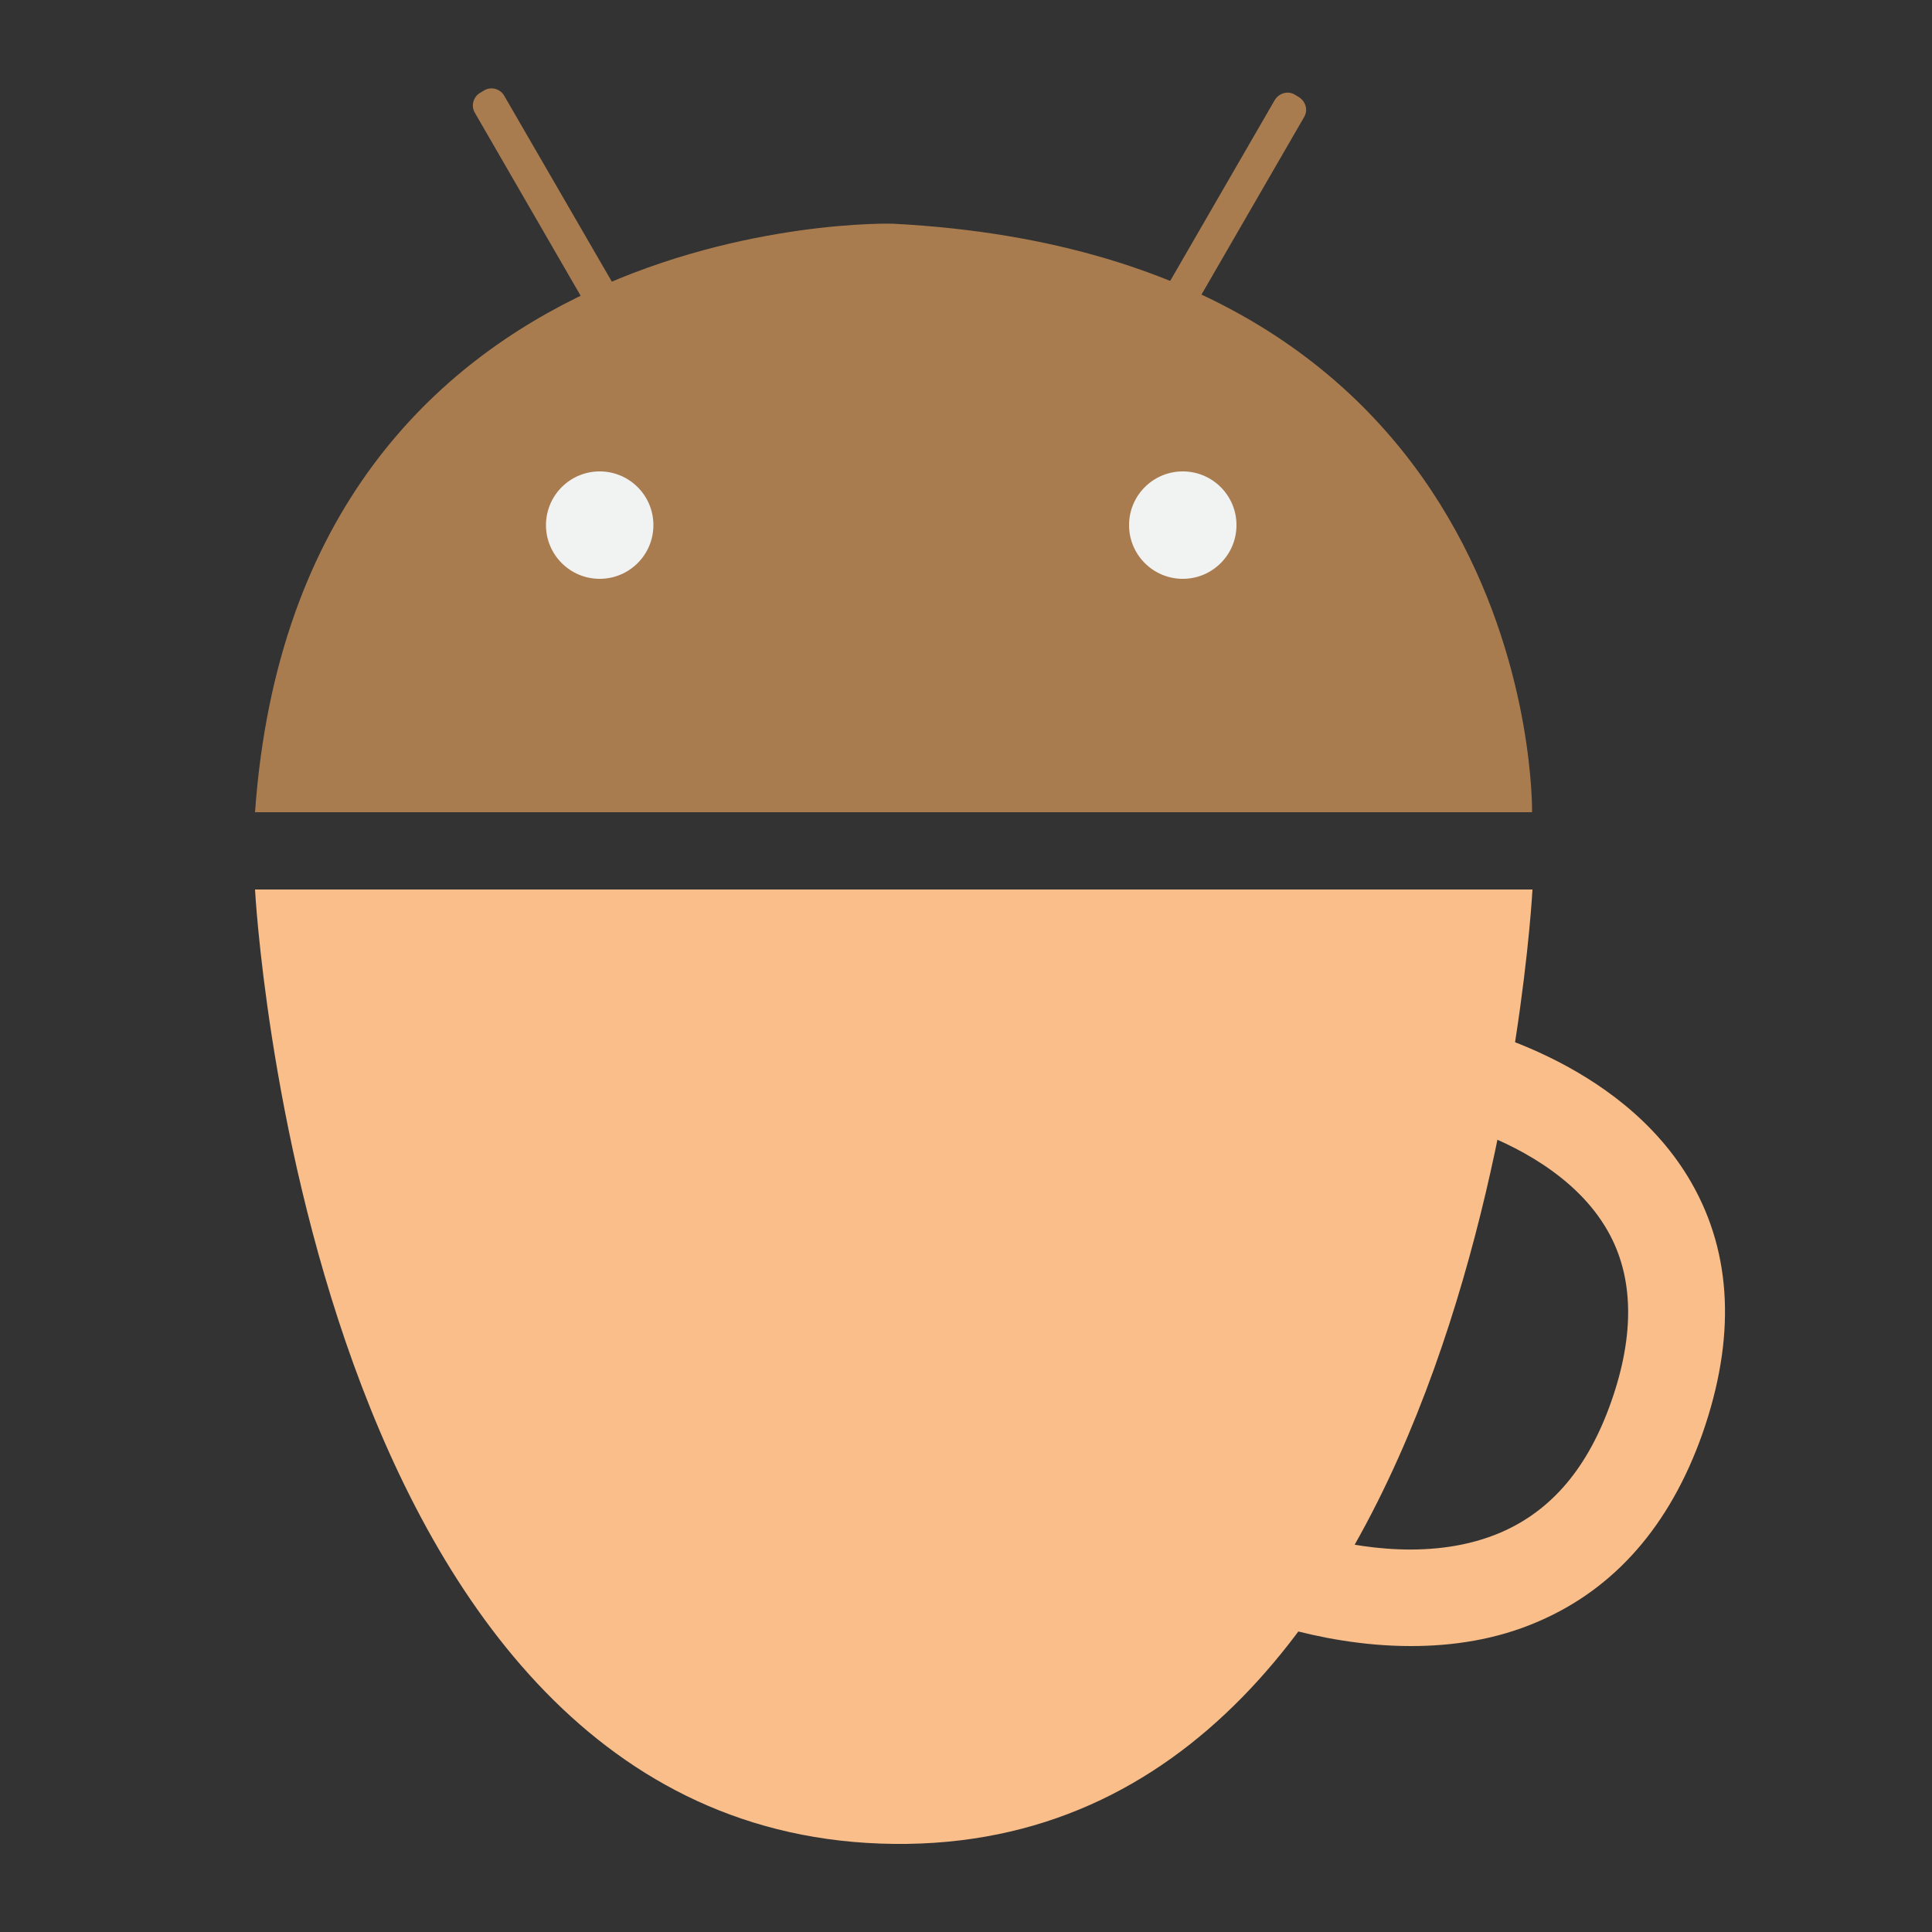
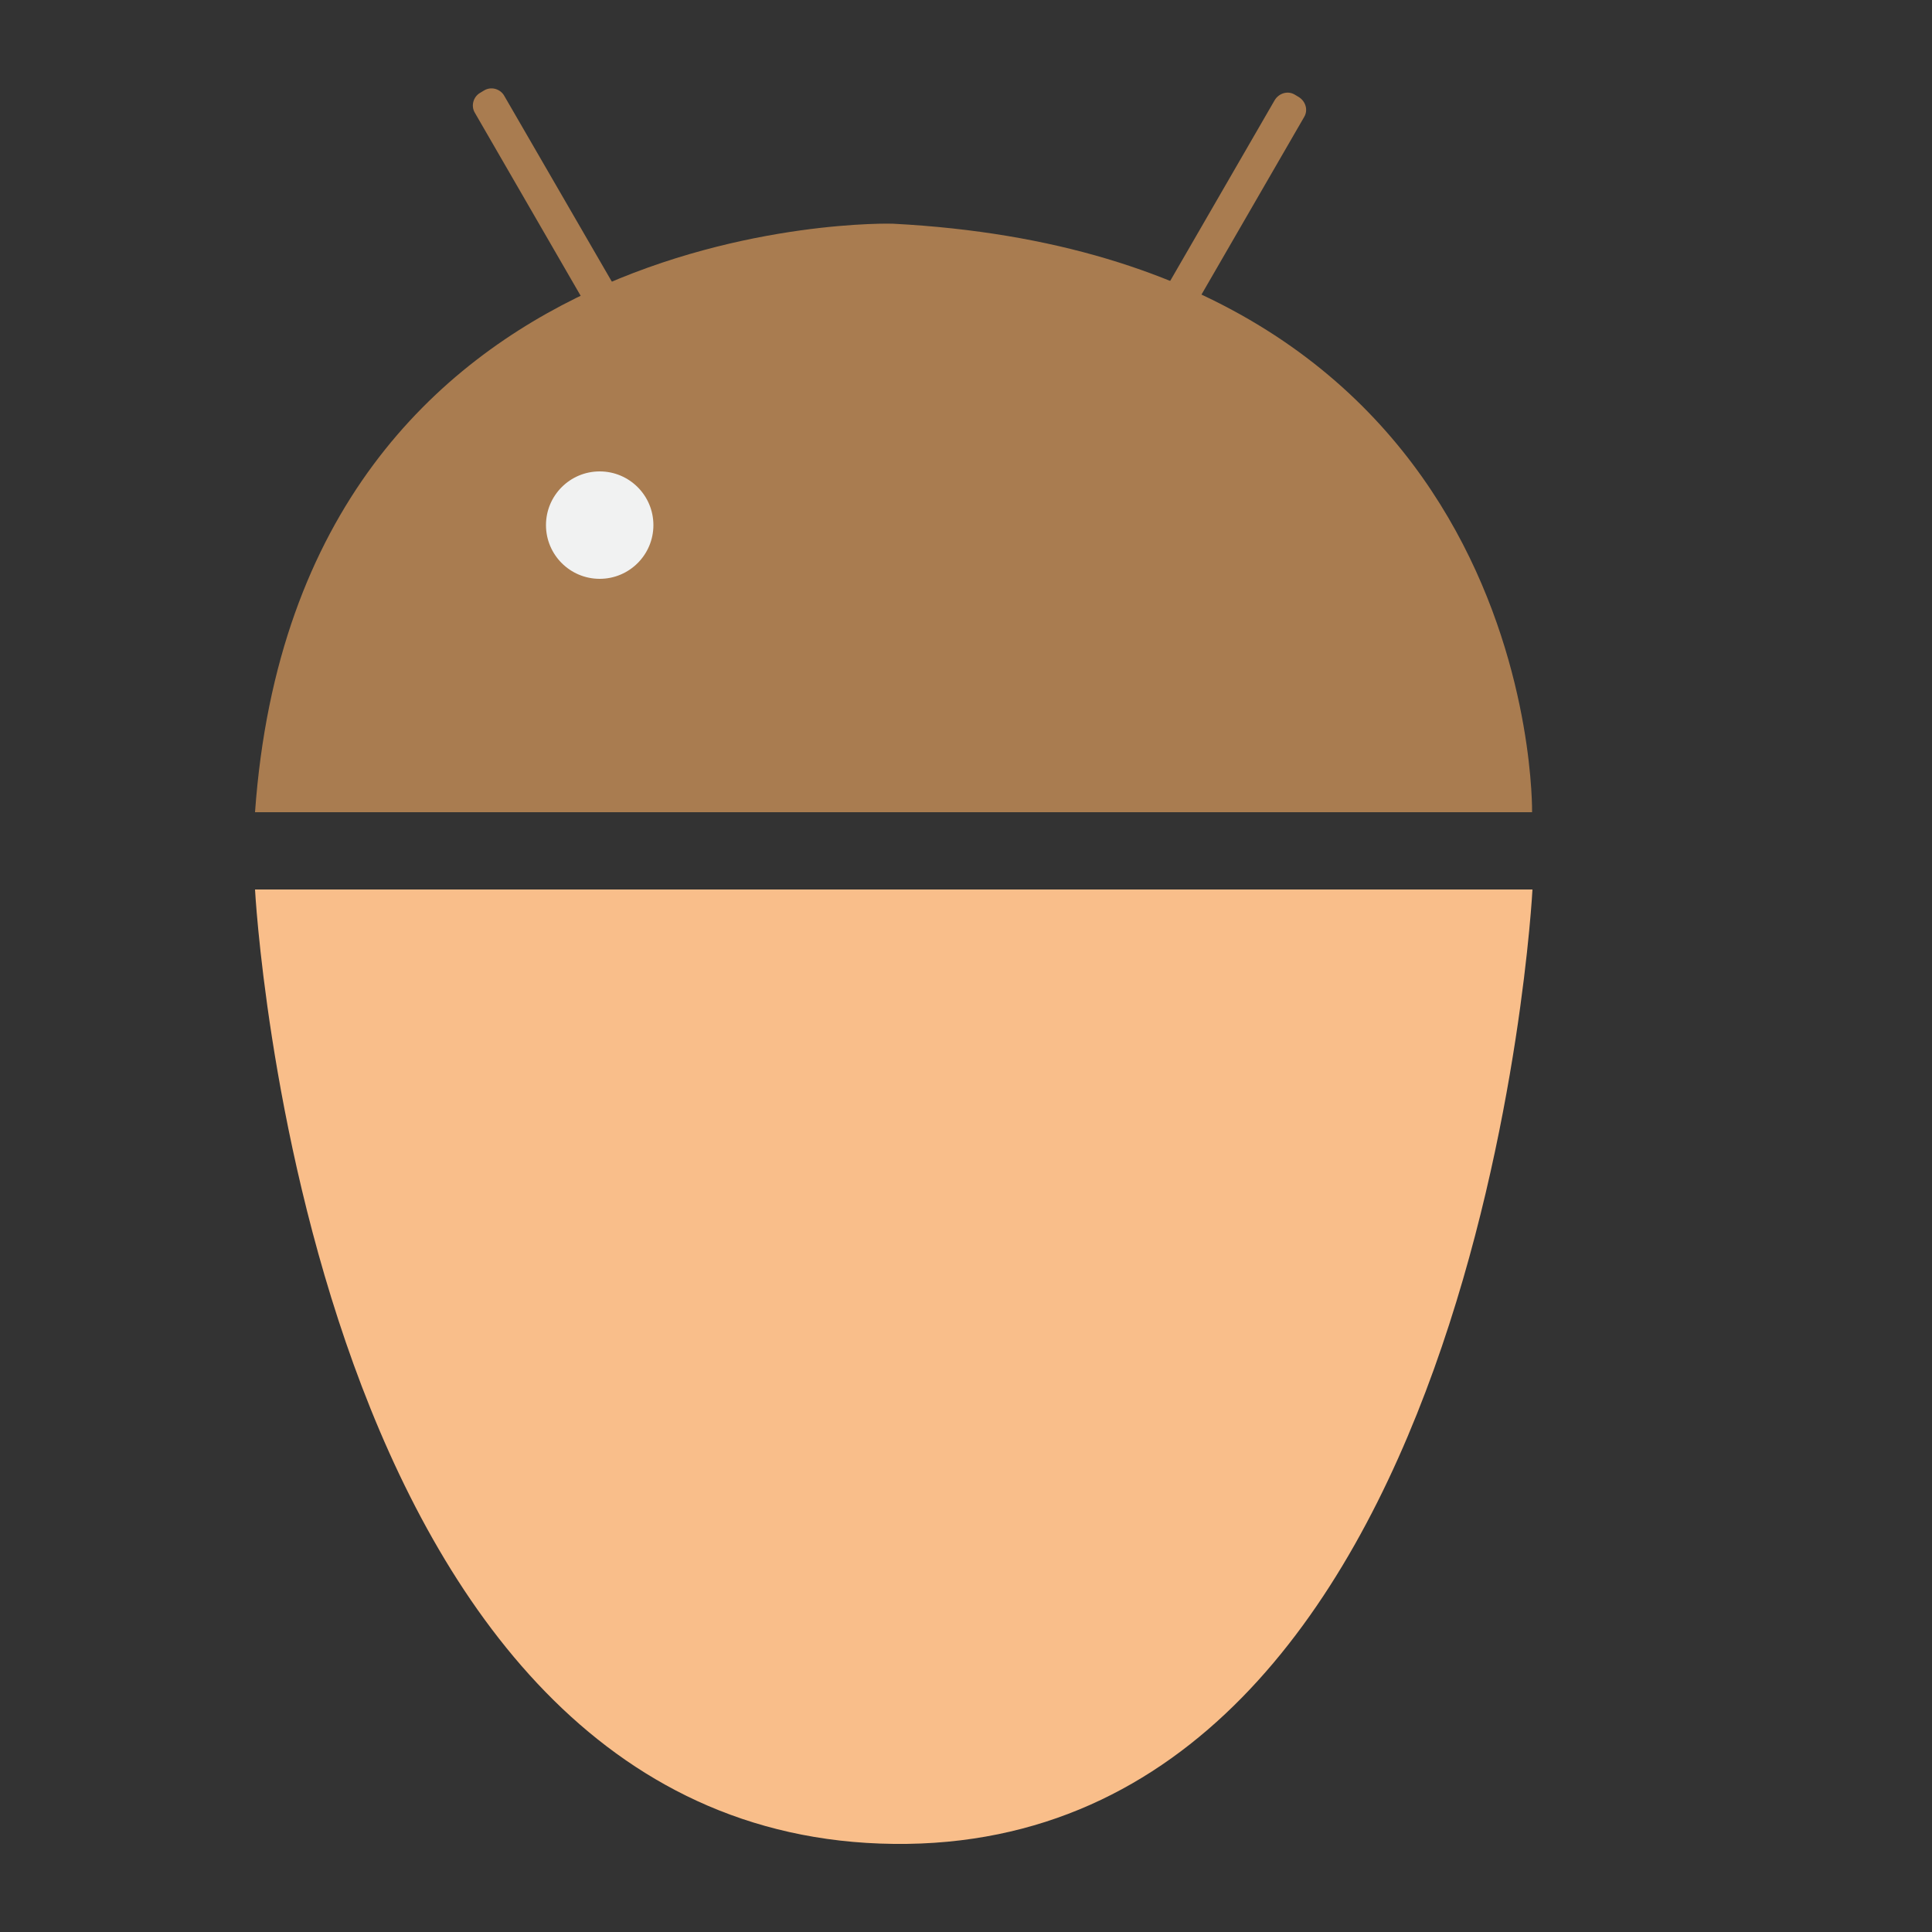
<svg xmlns="http://www.w3.org/2000/svg" version="1.1" id="Layer_1" x="0px" y="0px" viewBox="0 0 500 500" style="enable-background:new 0 0 500 500;" xml:space="preserve">
  <rect x="0" y="0" width="500" height="500" fill="#333333" stroke="none" />
  <style type="text/css">
	.st0{fill:#A97C50;}
	.st1{fill:#F9BE8A;}
	.st2{fill:#F1F2F2;}
</style>
  <path class="st0" d="M66,210.2h330.5c0,0,2.4-143.5-165.3-152.3C231.3,57.8,77.2,53.7,66,210.2z" />
  <path class="st0" d="M170.9,102.3l-1,0.6c-1.8,1.1-4.2,0.4-5.2-1.4l-41.8-72.3c-1.1-1.8-0.4-4.2,1.4-5.2l1-0.6  c1.8-1.1,4.2-0.4,5.2,1.4L172.3,97C173.3,98.9,172.7,101.2,170.9,102.3z" />
  <path class="st0" d="M290.5,104l-1-0.6c-1.8-1.1-2.5-3.4-1.4-5.2l41.8-72.3c1.1-1.8,3.4-2.5,5.2-1.4l1,0.6c1.8,1.1,2.5,3.4,1.4,5.2  l-41.8,72.3C294.7,104.4,292.3,105,290.5,104z" />
  <path class="st1" d="M396.6,230.2H66c0,0,12.9,245.3,165.3,247S396.6,230.2,396.6,230.2z" />
  <circle class="st2" cx="155.2" cy="135.9" r="13.9" />
-   <circle class="st2" cx="306.1" cy="135.9" r="13.9" />
  <g>
-     <path class="st1" d="M365.1,426c-25,0-45.9-9.2-47.1-9.7l-10.9-4.9l58.6-148.6l10.2,2c1.8,0.3,43.4,8.9,61.9,41.4   c10.5,18.4,11.4,40.2,2.8,64.8c-8.4,23.8-22.7,40.1-42.4,48.6C387.2,424.4,375.8,426,365.1,426z M339.5,397.3   c12.1,3.4,31.9,6.6,48.9-0.7c13.2-5.7,22.6-16.8,28.6-33.9c6.1-17.4,5.8-32.3-0.9-44.1c-8.2-14.5-24.6-22.5-35.2-26.3L339.5,397.3z   " />
-   </g>
+     </g>
</svg>